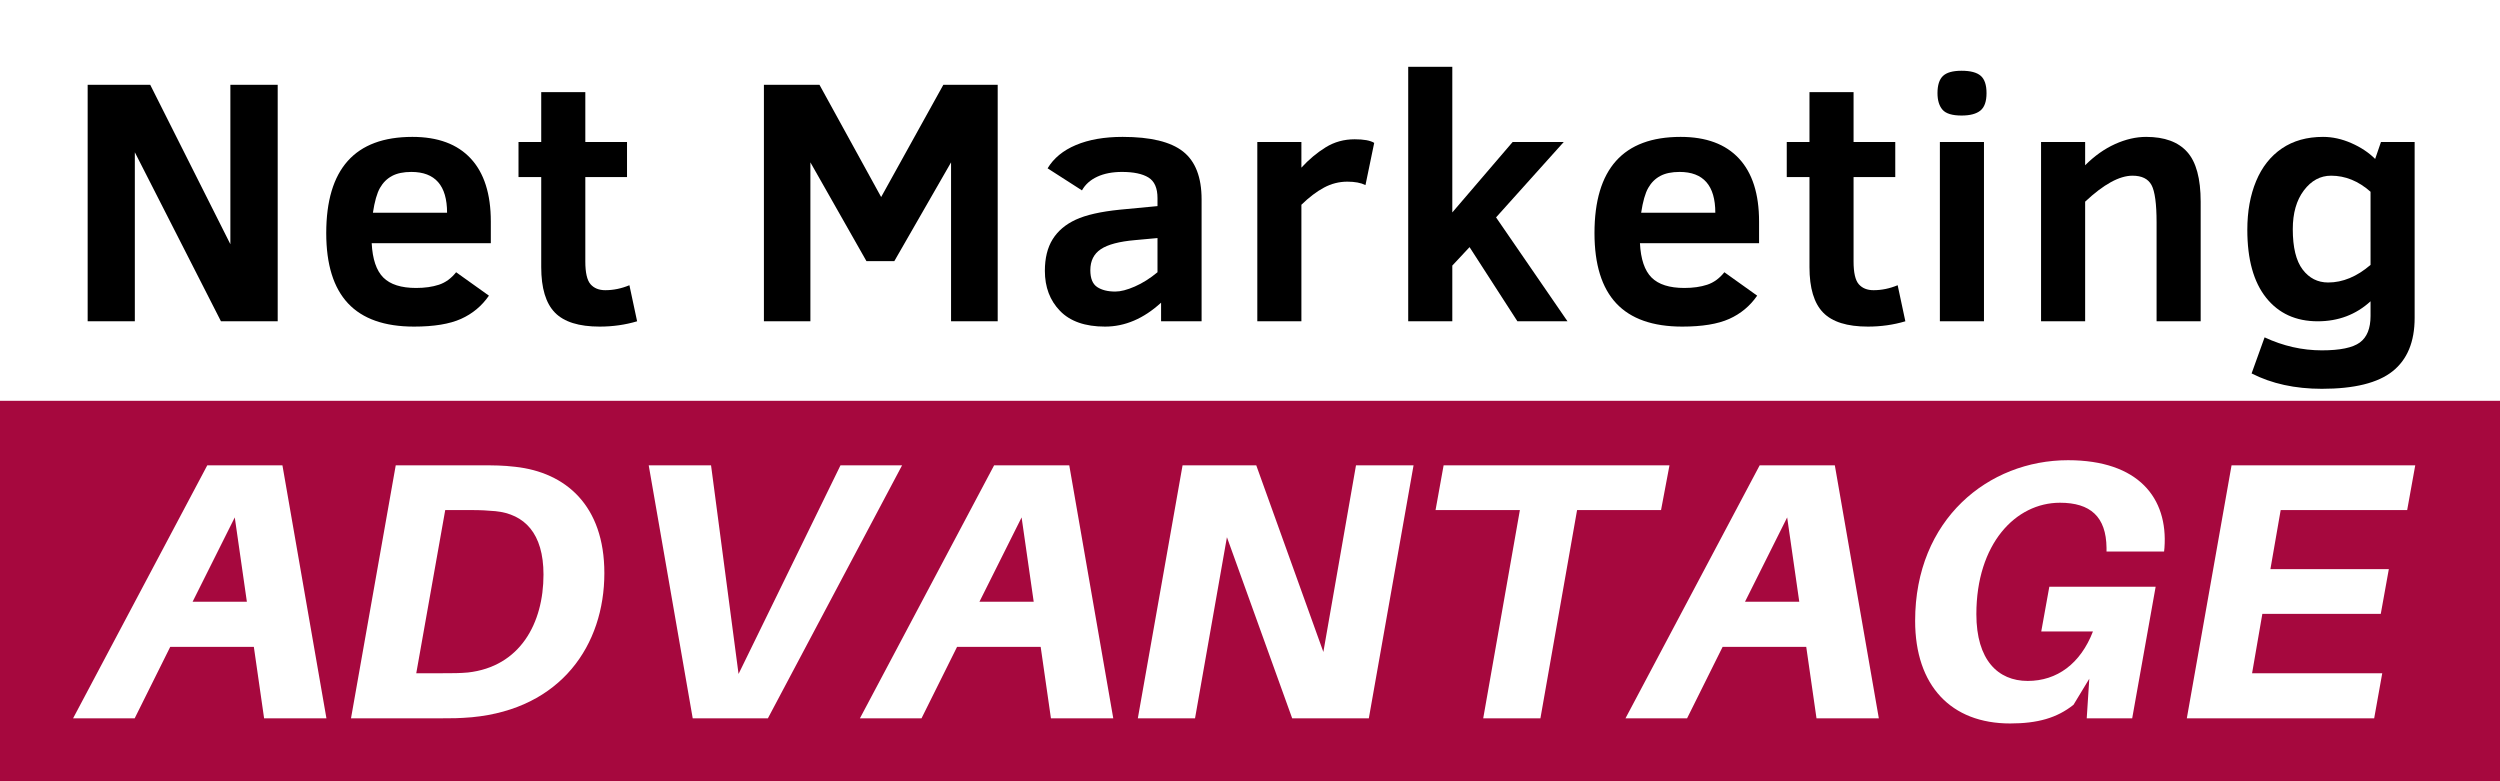
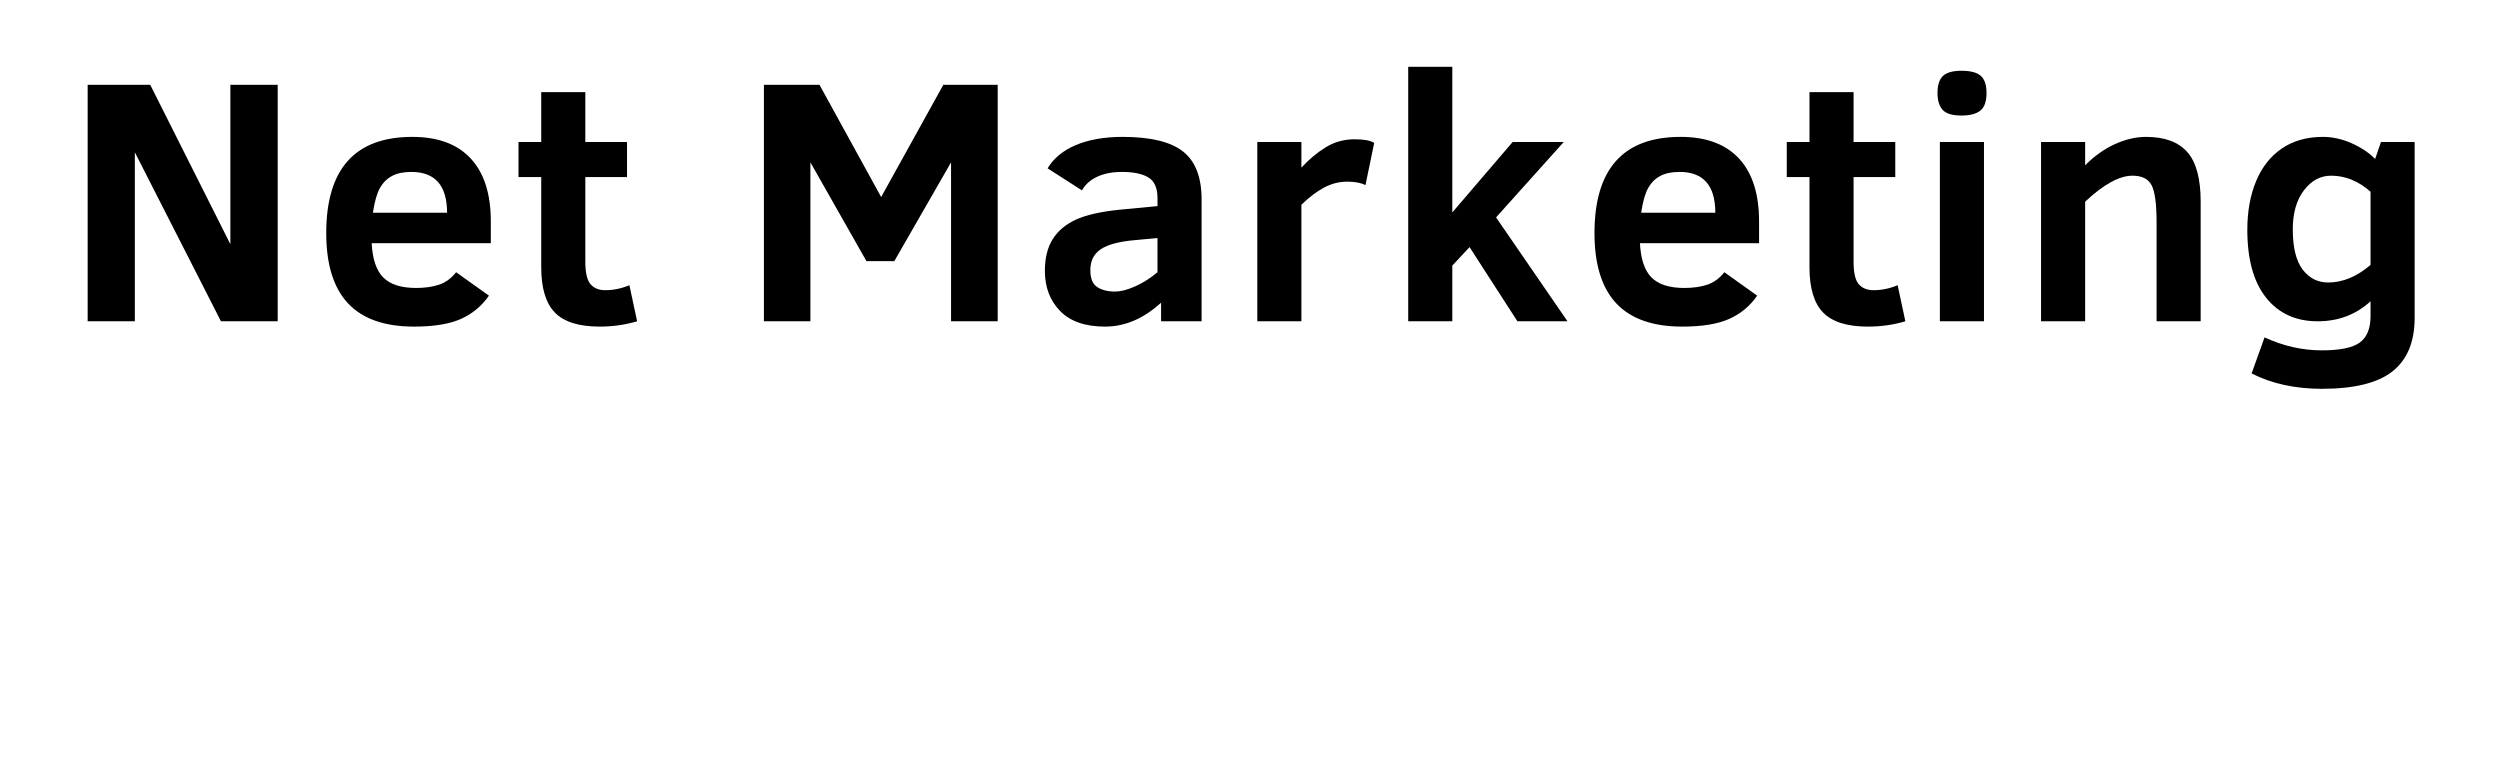
<svg xmlns="http://www.w3.org/2000/svg" width="3200" zoomAndPan="magnify" viewBox="0 0 2400 750" height="1000" preserveAspectRatio="xMidYMid meet" version="1.0">
  <defs>
    <g />
    <clipPath id="id1">
-       <path d="M 0 384.754 L 2400 384.754 L 2400 750 L 0 750 Z M 0 384.754 " clip-rule="nonzero" />
-     </clipPath>
+       </clipPath>
  </defs>
-   <rect x="-240" width="2880" fill="#ffffff" y="-75" height="900" fill-opacity="1" />
-   <rect x="-240" width="2880" fill="#ffffff" y="-75" height="900" fill-opacity="1" />
  <rect x="-240" width="2880" fill="#ffffff" y="-75" height="900" fill-opacity="1" />
  <g clip-path="url(#id1)">
    <path fill="#a6083e" d="M -29.027 384.754 L 2433.973 384.754 L 2433.973 790.504 L -29.027 790.504 L -29.027 384.754 " fill-opacity="1" fill-rule="nonzero" />
  </g>
  <g fill="#000000" fill-opacity="1">
    <g transform="translate(59.546, 308.443)">
      <g>
        <path d="M 152.578 0 L 69.891 -162.266 L 69.891 0 L 24.609 0 L 24.609 -227.062 L 84.656 -227.062 L 161.609 -74 L 161.609 -227.062 L 207.047 -227.062 L 207.047 0 Z M 152.578 0 " />
      </g>
    </g>
  </g>
  <g fill="#000000" fill-opacity="1">
    <g transform="translate(298.094, 308.443)">
      <g>
        <path d="M 58.734 -74.984 C 59.504 -59.672 63.223 -48.676 69.891 -42 C 76.566 -35.332 87.066 -32 101.391 -32 C 109.703 -32 117.004 -33.035 123.297 -35.109 C 129.586 -37.191 135.082 -41.188 139.781 -47.094 L 171.281 -24.609 C 164.395 -14.66 155.453 -7.223 144.453 -2.297 C 133.461 2.629 118.453 5.094 99.422 5.094 C 71.098 5.094 49.961 -2.344 36.016 -17.219 C 22.066 -32.102 15.094 -54.582 15.094 -84.656 C 15.094 -146.238 42.656 -177.031 97.781 -177.031 C 122.281 -177.031 140.957 -170.109 153.812 -156.266 C 166.664 -142.43 173.094 -122.281 173.094 -95.812 L 173.094 -74.984 Z M 131.094 -104.188 C 131.094 -130.32 119.66 -143.391 96.797 -143.391 C 89.254 -143.391 83.078 -142.102 78.266 -139.531 C 73.453 -136.969 69.594 -133.141 66.688 -128.047 C 63.789 -122.961 61.523 -115.008 59.891 -104.188 Z M 131.094 -104.188 " />
      </g>
    </g>
  </g>
  <g fill="#000000" fill-opacity="1">
    <g transform="translate(492.673, 308.443)">
      <g>
        <path d="M 118.953 0 C 107.578 3.395 95.598 5.094 83.016 5.094 C 63.109 5.094 48.781 0.609 40.031 -8.359 C 31.281 -17.336 26.906 -31.891 26.906 -52.016 L 26.906 -138.469 L 5.094 -138.469 L 5.094 -172.109 L 26.906 -172.109 L 26.906 -220.016 L 69.234 -220.016 L 69.234 -172.109 L 109.266 -172.109 L 109.266 -138.469 L 69.234 -138.469 L 69.234 -57.422 C 69.234 -46.703 70.898 -39.426 74.234 -35.594 C 77.578 -31.77 82.312 -29.859 88.438 -29.859 C 96.195 -29.859 103.906 -31.445 111.562 -34.625 Z M 118.953 0 " />
      </g>
    </g>
  </g>
  <g fill="#000000" fill-opacity="1">
    <g transform="translate(620.972, 308.443)">
      <g />
    </g>
  </g>
  <g fill="#000000" fill-opacity="1">
    <g transform="translate(708.746, 308.443)">
      <g>
        <path d="M 204.266 0 L 204.266 -152.578 L 149.797 -57.75 L 123.047 -57.75 L 69.234 -152.578 L 69.234 0 L 24.609 0 L 24.609 -227.062 L 77.938 -227.062 L 137.156 -119.281 L 196.875 -227.062 L 249.047 -227.062 L 249.047 0 Z M 204.266 0 " />
      </g>
    </g>
  </g>
  <g fill="#000000" fill-opacity="1">
    <g transform="translate(989.295, 308.443)">
      <g>
        <path d="M 125.344 0 L 125.344 -17.891 C 108.613 -2.566 90.676 5.094 71.531 5.094 C 52.5 5.094 38.113 0.086 28.375 -9.922 C 18.645 -19.93 13.781 -32.758 13.781 -48.406 C 13.781 -60.656 16.27 -70.77 21.25 -78.75 C 26.227 -86.738 33.609 -93 43.391 -97.531 C 53.18 -102.07 67.266 -105.273 85.641 -107.141 L 121.906 -110.578 L 121.906 -118.297 C 121.906 -127.922 119.004 -134.508 113.203 -138.062 C 107.41 -141.613 98.938 -143.391 87.781 -143.391 C 78.594 -143.391 70.688 -141.859 64.062 -138.797 C 57.445 -135.734 52.555 -131.359 49.391 -125.672 L 16.406 -146.844 C 22.207 -156.57 31.285 -164.035 43.641 -169.234 C 56.004 -174.43 70.938 -177.031 88.438 -177.031 C 115.227 -177.031 134.555 -172.352 146.422 -163 C 158.297 -153.645 164.234 -138.305 164.234 -116.984 L 164.234 0 Z M 121.906 -79.906 L 100.406 -77.938 C 85.207 -76.625 74.242 -73.723 67.516 -69.234 C 60.785 -64.754 57.422 -58.031 57.422 -49.062 C 57.422 -41.188 59.609 -35.797 63.984 -32.891 C 68.359 -29.992 74.156 -28.547 81.375 -28.547 C 86.52 -28.547 92.781 -30.16 100.156 -33.391 C 107.539 -36.617 114.789 -41.188 121.906 -47.094 Z M 121.906 -79.906 " />
      </g>
    </g>
  </g>
  <g fill="#000000" fill-opacity="1">
    <g transform="translate(1183.218, 308.443)">
      <g>
        <path d="M 127.641 -130.766 C 123.266 -132.953 117.469 -134.047 110.25 -134.047 C 102.375 -134.047 94.91 -132.156 87.859 -128.375 C 80.805 -124.602 73.562 -119.109 66.125 -111.891 L 66.125 0 L 23.797 0 L 23.797 -172.109 L 66.125 -172.109 L 66.125 -147.5 C 73.344 -155.375 81.109 -161.879 89.422 -167.016 C 97.734 -172.16 107.031 -174.734 117.312 -174.734 C 126.062 -174.734 132.297 -173.582 136.016 -171.281 Z M 127.641 -130.766 " />
      </g>
    </g>
  </g>
  <g fill="#000000" fill-opacity="1">
    <g transform="translate(1328.086, 308.443)">
      <g>
        <path d="M 128.625 0 L 82.688 -71.203 L 66.125 -53.484 L 66.125 0 L 23.797 0 L 23.797 -244.297 L 66.125 -244.297 L 66.125 -104.516 L 124.031 -172.109 L 173.094 -172.109 L 108.125 -99.75 L 176.703 0 Z M 128.625 0 " />
      </g>
    </g>
  </g>
  <g fill="#000000" fill-opacity="1">
    <g transform="translate(1515.611, 308.443)">
      <g>
        <path d="M 58.734 -74.984 C 59.504 -59.672 63.223 -48.676 69.891 -42 C 76.566 -35.332 87.066 -32 101.391 -32 C 109.703 -32 117.004 -33.035 123.297 -35.109 C 129.586 -37.191 135.082 -41.188 139.781 -47.094 L 171.281 -24.609 C 164.395 -14.66 155.453 -7.223 144.453 -2.297 C 133.461 2.629 118.453 5.094 99.422 5.094 C 71.098 5.094 49.961 -2.344 36.016 -17.219 C 22.066 -32.102 15.094 -54.582 15.094 -84.656 C 15.094 -146.238 42.656 -177.031 97.781 -177.031 C 122.281 -177.031 140.957 -170.109 153.812 -156.266 C 166.664 -142.43 173.094 -122.281 173.094 -95.812 L 173.094 -74.984 Z M 131.094 -104.188 C 131.094 -130.32 119.66 -143.391 96.797 -143.391 C 89.254 -143.391 83.078 -142.102 78.266 -139.531 C 73.453 -136.969 69.594 -133.141 66.688 -128.047 C 63.789 -122.961 61.523 -115.008 59.891 -104.188 Z M 131.094 -104.188 " />
      </g>
    </g>
  </g>
  <g fill="#000000" fill-opacity="1">
    <g transform="translate(1710.19, 308.443)">
      <g>
        <path d="M 118.953 0 C 107.578 3.395 95.598 5.094 83.016 5.094 C 63.109 5.094 48.781 0.609 40.031 -8.359 C 31.281 -17.336 26.906 -31.891 26.906 -52.016 L 26.906 -138.469 L 5.094 -138.469 L 5.094 -172.109 L 26.906 -172.109 L 26.906 -220.016 L 69.234 -220.016 L 69.234 -172.109 L 109.266 -172.109 L 109.266 -138.469 L 69.234 -138.469 L 69.234 -57.422 C 69.234 -46.703 70.898 -39.426 74.234 -35.594 C 77.578 -31.77 82.312 -29.859 88.438 -29.859 C 96.195 -29.859 103.906 -31.445 111.562 -34.625 Z M 118.953 0 " />
      </g>
    </g>
  </g>
  <g fill="#000000" fill-opacity="1">
    <g transform="translate(1838.488, 308.443)">
      <g>
        <path d="M 68.578 -219.031 C 68.578 -211.039 66.609 -205.457 62.672 -202.281 C 58.734 -199.113 52.719 -197.531 44.625 -197.531 C 35.656 -197.531 29.555 -199.391 26.328 -203.109 C 23.109 -206.828 21.5 -212.133 21.5 -219.031 C 21.5 -226.688 23.25 -232.18 26.75 -235.516 C 30.25 -238.848 36.207 -240.516 44.625 -240.516 C 53.156 -240.516 59.281 -238.898 63 -235.672 C 66.719 -232.453 68.578 -226.906 68.578 -219.031 Z M 23.797 0 L 23.797 -172.109 L 66.125 -172.109 L 66.125 0 Z M 23.797 0 " />
      </g>
    </g>
  </g>
  <g fill="#000000" fill-opacity="1">
    <g transform="translate(1935.615, 308.443)">
      <g>
        <path d="M 134.703 0 L 134.703 -94.828 C 134.703 -112.766 133.086 -124.738 129.859 -130.75 C 126.629 -136.77 120.531 -139.781 111.562 -139.781 C 98.988 -139.781 83.844 -131.469 66.125 -114.844 L 66.125 0 L 23.797 0 L 23.797 -172.109 L 66.125 -172.109 L 66.125 -149.797 C 75.094 -158.766 84.66 -165.547 94.828 -170.141 C 105.004 -174.734 114.957 -177.031 124.688 -177.031 C 142.301 -177.031 155.426 -172.219 164.062 -162.594 C 172.707 -152.969 177.031 -137.051 177.031 -114.844 L 177.031 0 Z M 134.703 0 " />
      </g>
    </g>
  </g>
  <g fill="#000000" fill-opacity="1">
    <g transform="translate(2142.335, 308.443)">
      <g>
        <path d="M 175.719 -3.281 C 175.719 19.688 168.66 36.773 154.547 47.984 C 140.441 59.203 117.801 64.812 86.625 64.812 C 60.926 64.812 38.453 59.891 19.203 50.047 L 31.672 15.422 C 49.492 23.734 67.812 27.891 86.625 27.891 C 104.125 27.891 116.289 25.375 123.125 20.344 C 129.969 15.312 133.391 6.832 133.391 -5.094 L 133.391 -19.203 C 119.391 -6.398 102.488 0 82.688 0 C 61.688 0 45.172 -7.547 33.141 -22.641 C 21.109 -37.734 15.094 -59.445 15.094 -87.781 C 15.094 -105.5 17.91 -121.109 23.547 -134.609 C 29.18 -148.117 37.438 -158.566 48.312 -165.953 C 59.195 -173.336 72.352 -177.031 87.781 -177.031 C 96.852 -177.031 105.926 -175.031 115 -171.031 C 124.082 -167.039 131.688 -161.984 137.812 -155.859 L 143.391 -172.109 L 175.719 -172.109 Z M 133.391 -124.359 C 121.797 -134.641 109.16 -139.781 95.484 -139.781 C 85.203 -139.781 76.504 -135.078 69.391 -125.672 C 62.285 -116.266 58.734 -103.852 58.734 -88.438 C 58.734 -70.938 61.879 -58.031 68.172 -49.719 C 74.461 -41.406 82.641 -37.25 92.703 -37.25 C 106.703 -37.25 120.266 -42.879 133.391 -54.141 Z M 133.391 -124.359 " />
      </g>
    </g>
  </g>
  <g fill="#ffffff" fill-opacity="1">
    <g transform="translate(83.177, 689.598)">
      <g>
        <path d="M 160.508 -68.637 L 170.363 0 L 230.203 0 L 187.961 -242.875 L 115.805 -242.875 L -13.023 0 L 46.109 0 L 80.254 -68.637 Z M 153.82 -111.934 L 101.727 -111.934 L 142.203 -192.891 Z M 153.82 -111.934 " />
      </g>
    </g>
  </g>
  <g fill="#ffffff" fill-opacity="1">
    <g transform="translate(326.75, 689.598)">
      <g>
        <path d="M 167.898 -241.465 C 155.93 -242.875 147.836 -242.875 134.812 -242.875 L 53.152 -242.875 L 10.207 0 L 95.039 0 C 107.707 0 113.691 0 126.363 -1.055 C 211.898 -9.152 253.434 -70.398 253.434 -139.387 C 253.434 -204.508 216.121 -236.184 167.898 -241.465 Z M 122.492 -44 C 114.398 -43.293 108.062 -43.293 98.207 -43.293 L 72.863 -43.293 L 100.668 -199.93 L 125.309 -199.93 C 134.812 -199.93 141.148 -199.578 148.891 -198.875 C 176.699 -196.059 195.004 -177.754 195.004 -137.98 C 195.004 -91.164 172.477 -49.629 122.492 -44 Z M 122.492 -44 " />
      </g>
    </g>
  </g>
  <g fill="#ffffff" fill-opacity="1">
    <g transform="translate(585.107, 689.598)">
      <g>
        <path d="M 152.059 0 L 280.887 -242.875 L 221.754 -242.875 L 123.902 -42.59 L 97.5 -242.875 L 37.664 -242.875 L 79.902 0 Z M 152.059 0 " />
      </g>
    </g>
  </g>
  <g fill="#ffffff" fill-opacity="1">
    <g transform="translate(838.536, 689.598)">
      <g>
        <path d="M 160.508 -68.637 L 170.363 0 L 230.203 0 L 187.961 -242.875 L 115.805 -242.875 L -13.023 0 L 46.109 0 L 80.254 -68.637 Z M 153.82 -111.934 L 101.727 -111.934 L 142.203 -192.891 Z M 153.82 -111.934 " />
      </g>
    </g>
  </g>
  <g fill="#ffffff" fill-opacity="1">
    <g transform="translate(1082.109, 689.598)">
      <g>
        <path d="M 274.902 -242.875 L 219.641 -242.875 L 188.316 -63.711 L 123.902 -242.875 L 53.152 -242.875 L 10.207 0 L 65.117 0 L 95.742 -173.883 L 158.395 0 L 231.961 0 Z M 274.902 -242.875 " />
      </g>
    </g>
  </g>
  <g fill="#ffffff" fill-opacity="1">
    <g transform="translate(1352.785, 689.598)">
      <g>
        <path d="M 241.816 -199.93 L 249.914 -242.875 L 33.086 -242.875 L 25.344 -199.93 L 106.301 -199.93 L 71.102 0 L 126.012 0 L 161.211 -199.93 Z M 241.816 -199.93 " />
      </g>
    </g>
  </g>
  <g fill="#ffffff" fill-opacity="1">
    <g transform="translate(1573.479, 689.598)">
      <g>
        <path d="M 160.508 -68.637 L 170.363 0 L 230.203 0 L 187.961 -242.875 L 115.805 -242.875 L -13.023 0 L 46.109 0 L 80.254 -68.637 Z M 153.82 -111.934 L 101.727 -111.934 L 142.203 -192.891 Z M 153.82 -111.934 " />
      </g>
    </g>
  </g>
  <g fill="#ffffff" fill-opacity="1">
    <g transform="translate(1817.053, 689.598)">
      <g>
        <path d="M 168.25 -247.801 C 91.871 -247.801 21.473 -191.129 21.473 -93.629 C 21.473 -31.328 55.965 4.93 112.637 4.93 C 139.035 4.93 157.691 -0.352 173.531 -13.023 L 188.668 -38.016 L 186.203 0 L 229.848 0 L 252.375 -126.363 L 150.301 -126.363 L 142.555 -83.422 L 192.188 -83.422 C 180.219 -52.445 157.691 -35.902 129.531 -35.902 C 101.02 -35.902 80.254 -55.965 80.254 -99.965 C 80.254 -167.547 117.918 -206.969 160.508 -206.969 C 189.723 -206.969 204.859 -193.594 205.211 -163.676 L 205.211 -160.156 L 260.473 -160.156 L 260.824 -163.676 C 264.344 -211.547 235.832 -247.801 168.25 -247.801 Z M 168.25 -247.801 " />
      </g>
    </g>
  </g>
  <g fill="#ffffff" fill-opacity="1">
    <g transform="translate(2089.136, 689.598)">
      <g>
-         <path d="M 100.316 -199.93 L 221.754 -199.93 L 229.496 -242.875 L 53.152 -242.875 L 10.207 0 L 190.074 0 L 197.82 -43.293 L 72.863 -43.293 L 82.719 -100.316 L 196.41 -100.316 L 204.152 -143.262 L 90.461 -143.262 Z M 100.316 -199.93 " />
+         <path d="M 100.316 -199.93 L 221.754 -199.93 L 229.496 -242.875 L 53.152 -242.875 L 10.207 0 L 190.074 0 L 72.863 -43.293 L 82.719 -100.316 L 196.41 -100.316 L 204.152 -143.262 L 90.461 -143.262 Z M 100.316 -199.93 " />
      </g>
    </g>
  </g>
</svg>